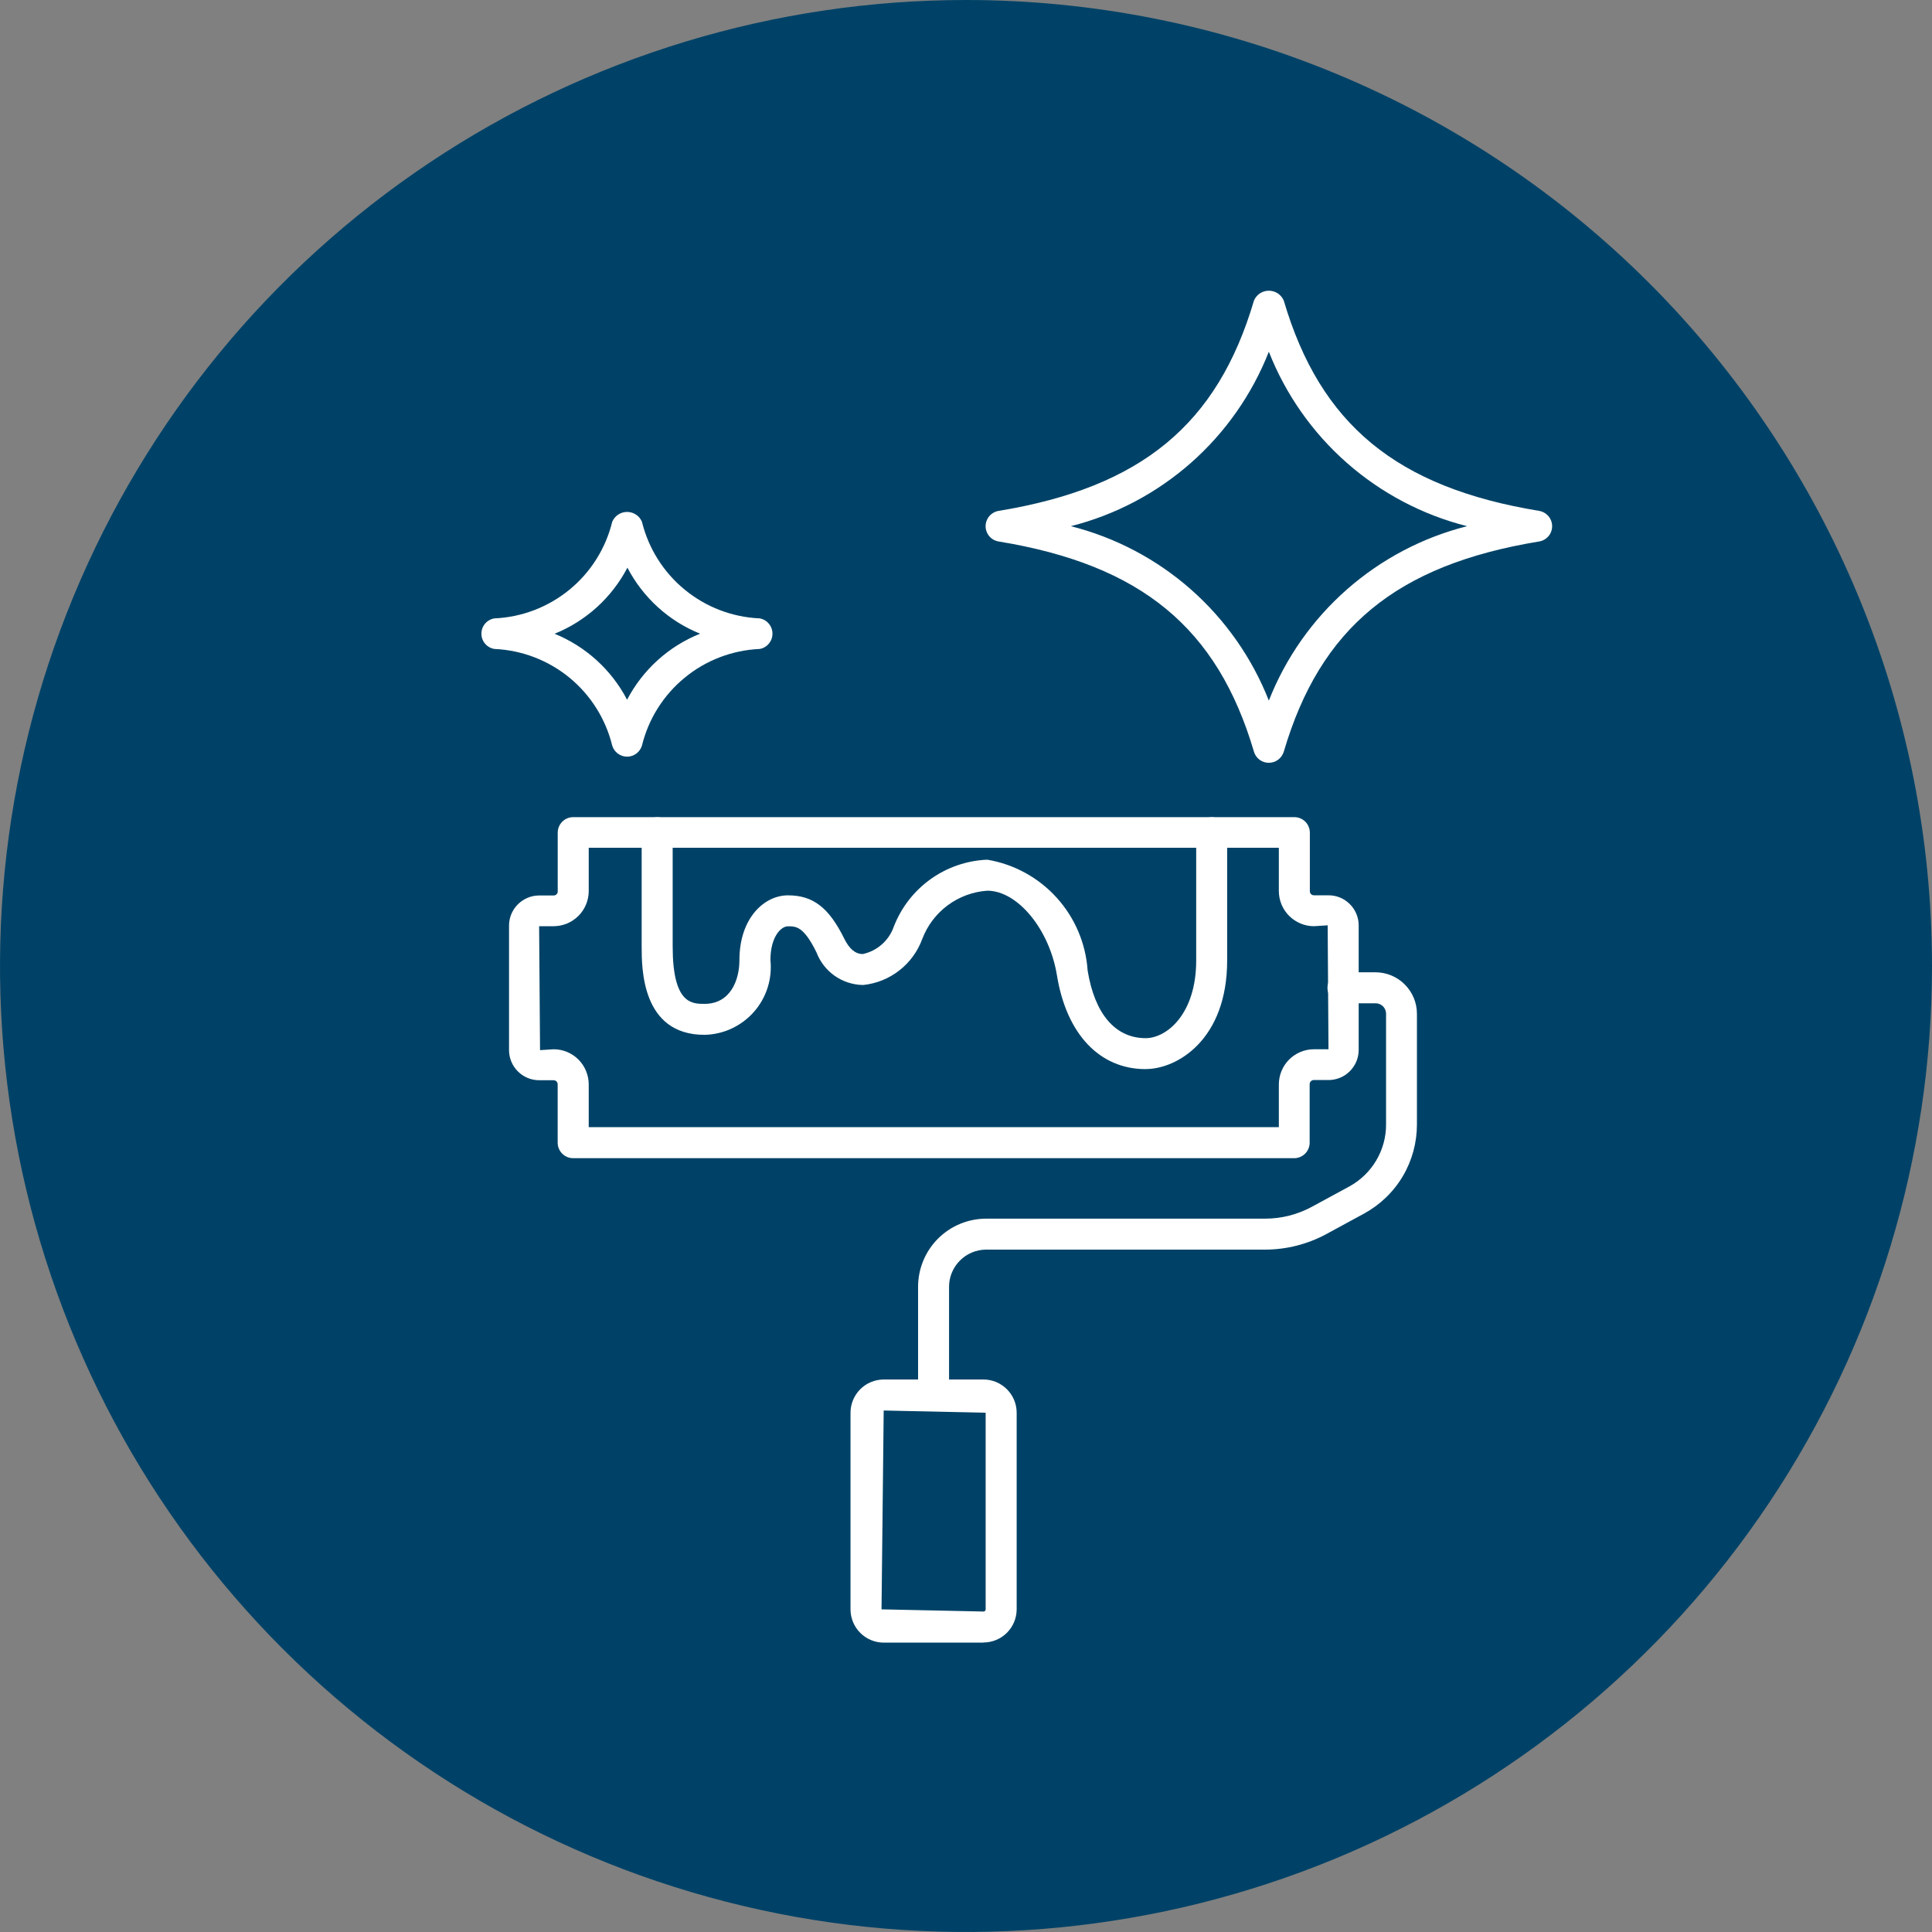
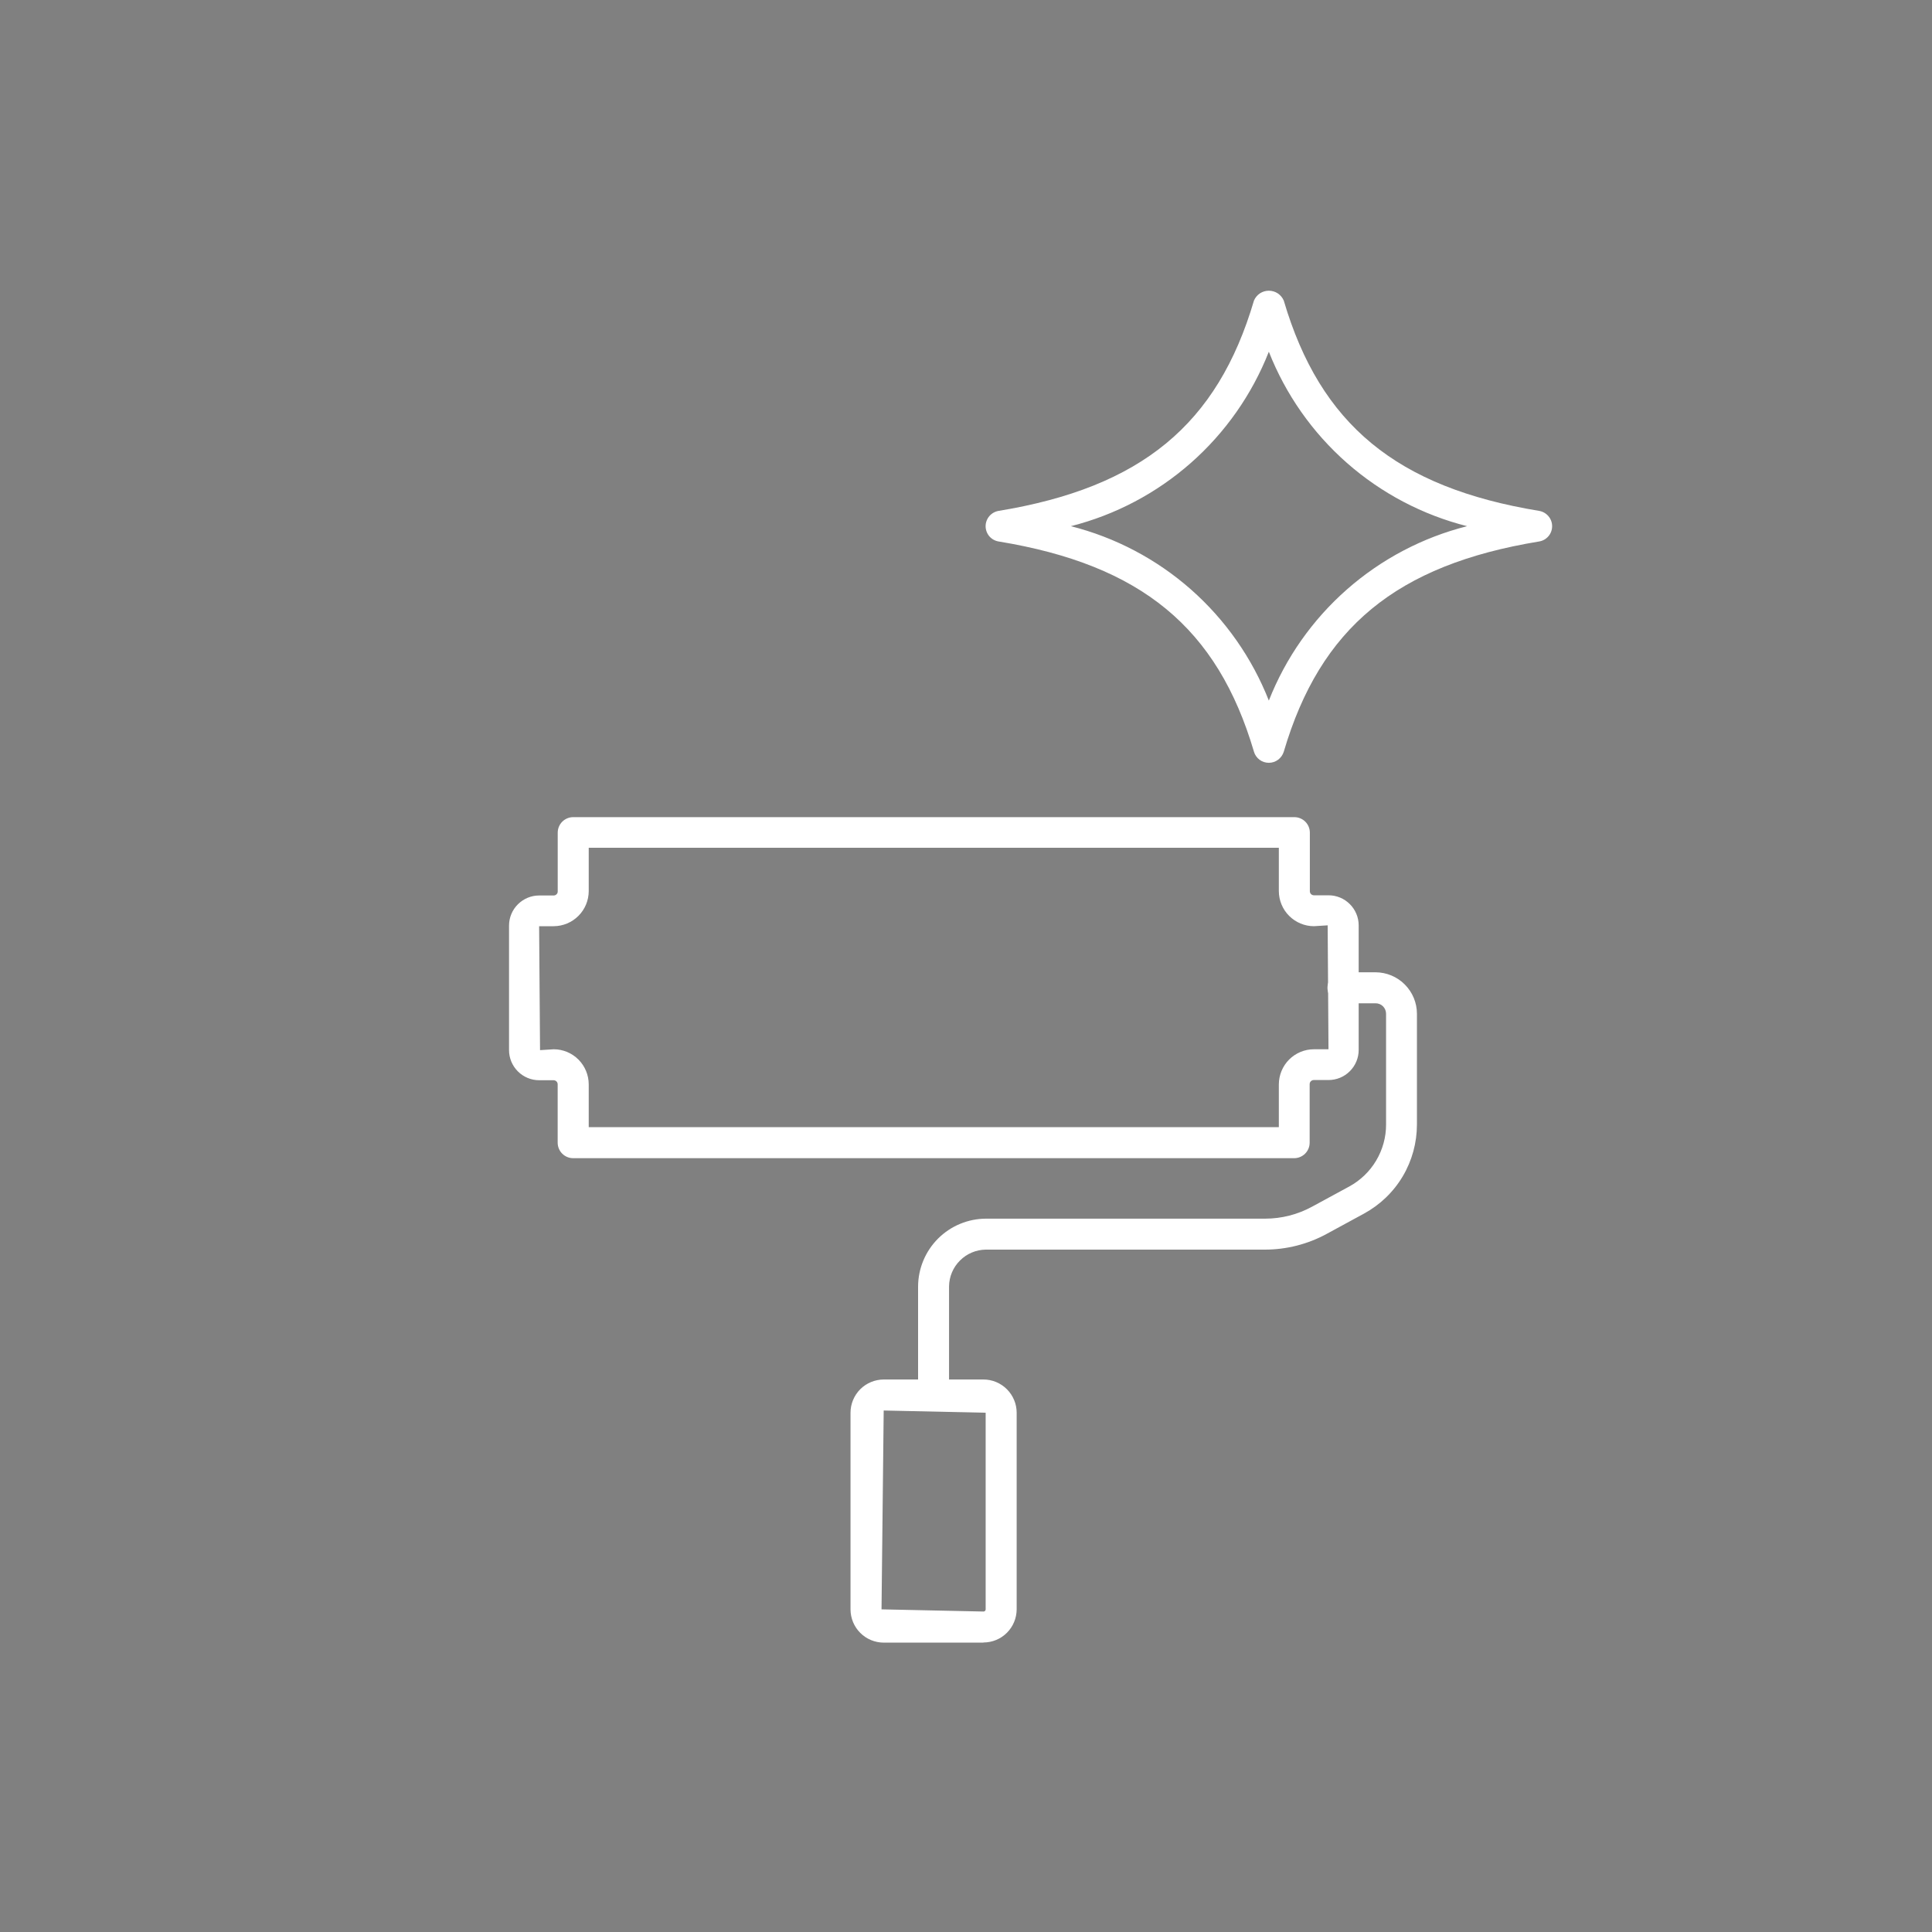
<svg xmlns="http://www.w3.org/2000/svg" width="40" height="40" viewBox="0 0 40 40" fill="none">
  <rect x="0" y="0" width="40" height="40" fill="#808080" stroke="none" />
-   <path d="M40 20.001C40 23.957 38.827 27.823 36.629 31.112C34.431 34.401 31.308 36.964 27.653 38.478C23.999 39.991 19.977 40.387 16.098 39.616C12.218 38.844 8.655 36.939 5.858 34.142C3.061 31.345 1.156 27.782 0.384 23.902C-0.387 20.023 0.009 16.001 1.522 12.347C3.036 8.692 5.599 5.569 8.888 3.371C12.177 1.173 16.043 0 19.999 0C22.625 0 25.226 0.517 27.653 1.523C30.079 2.528 32.285 4.001 34.142 5.858C35.999 7.716 37.472 9.92 38.477 12.347C39.483 14.774 40 17.375 40 20.001" fill="#004267" />
  <path d="M20.361 34.009H18.296C18.114 34.008 17.939 33.936 17.811 33.807C17.682 33.679 17.61 33.504 17.609 33.322V29.249C17.609 29.067 17.682 28.892 17.81 28.763C17.939 28.634 18.114 28.562 18.296 28.561H20.361C20.544 28.561 20.718 28.634 20.847 28.763C20.976 28.892 21.049 29.067 21.049 29.249V33.32C21.048 33.502 20.976 33.676 20.847 33.805C20.718 33.934 20.543 34.006 20.361 34.006V34.009ZM18.296 29.203L18.251 33.32L20.361 33.365C20.367 33.365 20.373 33.364 20.379 33.362C20.384 33.359 20.389 33.356 20.394 33.352C20.398 33.348 20.401 33.343 20.404 33.337C20.406 33.332 20.407 33.326 20.407 33.32V29.249L18.296 29.203Z" fill="white" />
  <path d="M26.798 23.979H11.867C11.782 23.979 11.7 23.945 11.64 23.885C11.58 23.825 11.546 23.743 11.546 23.658V22.45C11.546 22.427 11.537 22.406 11.522 22.39C11.506 22.375 11.485 22.365 11.463 22.365H11.162C10.997 22.365 10.839 22.299 10.722 22.182C10.605 22.065 10.539 21.907 10.539 21.742V19.163C10.539 18.998 10.605 18.839 10.722 18.723C10.839 18.606 10.997 18.54 11.162 18.54H11.467C11.478 18.539 11.489 18.537 11.499 18.532C11.509 18.527 11.518 18.521 11.526 18.512C11.533 18.504 11.539 18.494 11.543 18.484C11.546 18.473 11.548 18.462 11.547 18.451V17.239C11.547 17.154 11.581 17.072 11.641 17.012C11.701 16.952 11.783 16.918 11.868 16.918H26.798C26.883 16.918 26.965 16.952 27.025 17.012C27.085 17.072 27.119 17.154 27.119 17.239V18.451C27.119 18.462 27.121 18.473 27.125 18.483C27.129 18.494 27.135 18.503 27.143 18.511C27.151 18.519 27.16 18.525 27.17 18.529C27.18 18.534 27.191 18.536 27.202 18.536H27.505C27.671 18.536 27.829 18.601 27.946 18.718C28.064 18.835 28.13 18.994 28.13 19.159V21.738C28.13 21.903 28.064 22.062 27.946 22.179C27.829 22.296 27.671 22.361 27.505 22.361H27.198C27.176 22.361 27.155 22.371 27.139 22.387C27.124 22.402 27.115 22.424 27.115 22.446V23.658C27.115 23.743 27.081 23.825 27.021 23.885C26.961 23.945 26.879 23.979 26.794 23.979H26.798ZM12.189 23.337H26.477V22.45C26.478 22.258 26.554 22.073 26.69 21.937C26.826 21.801 27.01 21.724 27.202 21.724H27.505L27.488 19.158L27.202 19.176C27.01 19.175 26.826 19.098 26.69 18.962C26.554 18.826 26.478 18.642 26.477 18.45V17.552H12.189V18.45C12.188 18.642 12.112 18.826 11.976 18.962C11.84 19.098 11.656 19.175 11.464 19.176H11.162L11.181 21.742L11.467 21.724C11.658 21.725 11.842 21.802 11.977 21.938C12.112 22.074 12.188 22.258 12.189 22.45V23.337Z" fill="white" />
  <path d="M19.328 29.206C19.244 29.206 19.162 29.173 19.102 29.113C19.042 29.052 19.008 28.971 19.008 28.886V26.634C19.01 26.263 19.158 25.907 19.421 25.644C19.684 25.381 20.04 25.233 20.411 25.231H26.193C26.534 25.231 26.868 25.145 27.167 24.982L27.937 24.564C28.167 24.438 28.359 24.253 28.493 24.027C28.627 23.801 28.698 23.543 28.697 23.281V20.988C28.697 20.931 28.674 20.876 28.634 20.835C28.593 20.794 28.538 20.772 28.48 20.772H27.805C27.719 20.772 27.638 20.738 27.578 20.678C27.517 20.617 27.484 20.536 27.484 20.451C27.484 20.366 27.517 20.284 27.578 20.224C27.638 20.164 27.719 20.13 27.805 20.13H28.478C28.706 20.131 28.924 20.221 29.084 20.382C29.245 20.543 29.336 20.761 29.336 20.988V23.281C29.336 23.659 29.235 24.03 29.042 24.355C28.849 24.68 28.571 24.946 28.239 25.127L27.47 25.545C27.076 25.76 26.635 25.872 26.187 25.872H20.411C20.21 25.874 20.017 25.955 19.875 26.098C19.732 26.24 19.651 26.433 19.649 26.634V28.886C19.649 28.971 19.616 29.052 19.555 29.113C19.495 29.173 19.414 29.206 19.328 29.206" fill="white" />
-   <path d="M23.72 22.135C22.766 22.135 22.081 21.41 21.883 20.194C21.729 19.244 21.07 18.441 20.441 18.441C20.144 18.461 19.859 18.567 19.62 18.744C19.381 18.922 19.198 19.165 19.093 19.444C18.998 19.7 18.835 19.924 18.619 20.092C18.404 20.26 18.147 20.364 17.875 20.393H17.859C17.65 20.388 17.448 20.321 17.278 20.201C17.108 20.08 16.978 19.912 16.904 19.717C16.639 19.178 16.481 19.178 16.314 19.178C16.166 19.178 15.951 19.4 15.951 19.877C15.971 20.07 15.951 20.265 15.892 20.45C15.833 20.635 15.737 20.805 15.608 20.951C15.48 21.096 15.323 21.213 15.147 21.295C14.971 21.377 14.78 21.421 14.586 21.425C13.285 21.425 13.285 20.047 13.285 19.595V17.241C13.285 17.156 13.319 17.075 13.379 17.014C13.439 16.954 13.521 16.92 13.606 16.92C13.691 16.92 13.773 16.954 13.833 17.014C13.893 17.075 13.927 17.156 13.927 17.241V19.596C13.927 20.784 14.324 20.784 14.586 20.784C15.121 20.784 15.309 20.296 15.309 19.877C15.309 19.008 15.823 18.537 16.314 18.537C16.836 18.537 17.163 18.793 17.48 19.435C17.583 19.645 17.71 19.752 17.859 19.752H17.865C18.012 19.72 18.148 19.651 18.26 19.551C18.372 19.452 18.457 19.325 18.506 19.183C18.659 18.789 18.923 18.448 19.267 18.202C19.61 17.956 20.019 17.816 20.441 17.799C20.994 17.892 21.5 18.169 21.877 18.585C22.254 19.001 22.48 19.532 22.518 20.092C22.663 20.99 23.09 21.494 23.72 21.494C24.155 21.494 24.766 20.995 24.766 19.886V17.241C24.766 17.156 24.799 17.075 24.86 17.014C24.92 16.954 25.001 16.92 25.086 16.92C25.171 16.92 25.253 16.954 25.313 17.014C25.373 17.075 25.407 17.156 25.407 17.241V19.885C25.407 21.523 24.373 22.134 23.72 22.134" fill="white" />
  <path d="M26.27 15.793C26.2 15.793 26.133 15.771 26.078 15.73C26.022 15.688 25.981 15.63 25.962 15.564C25.206 12.998 23.627 11.695 20.677 11.211C20.602 11.199 20.533 11.161 20.483 11.103C20.434 11.045 20.406 10.971 20.406 10.894C20.406 10.818 20.434 10.744 20.483 10.686C20.533 10.628 20.602 10.589 20.677 10.577C23.628 10.091 25.206 8.789 25.962 6.223C25.987 6.163 26.03 6.111 26.085 6.074C26.14 6.038 26.204 6.019 26.27 6.019C26.336 6.019 26.4 6.038 26.455 6.074C26.51 6.111 26.553 6.163 26.579 6.223C27.334 8.789 28.916 10.092 31.864 10.577C31.94 10.589 32.008 10.628 32.058 10.686C32.108 10.744 32.135 10.818 32.135 10.894C32.135 10.971 32.108 11.045 32.058 11.103C32.008 11.161 31.94 11.199 31.864 11.211C28.913 11.695 27.334 12.998 26.579 15.564C26.558 15.63 26.517 15.688 26.462 15.729C26.406 15.771 26.339 15.793 26.27 15.793V15.793ZM22.171 10.894C23.092 11.127 23.944 11.576 24.657 12.204C25.369 12.832 25.922 13.621 26.27 14.505C26.618 13.621 27.172 12.832 27.886 12.204C28.6 11.576 29.453 11.127 30.375 10.894C29.453 10.661 28.6 10.212 27.886 9.584C27.172 8.956 26.618 8.166 26.27 7.282C25.922 8.166 25.369 8.955 24.657 9.583C23.944 10.211 23.092 10.661 22.171 10.894" fill="white" />
-   <path d="M12.983 15.666C12.914 15.666 12.847 15.643 12.791 15.602C12.736 15.561 12.695 15.503 12.675 15.436C12.54 14.884 12.229 14.391 11.79 14.03C11.35 13.67 10.806 13.461 10.238 13.436C10.162 13.425 10.094 13.386 10.044 13.328C9.994 13.27 9.967 13.196 9.967 13.12C9.967 13.043 9.994 12.969 10.044 12.911C10.094 12.853 10.162 12.814 10.238 12.803C10.806 12.778 11.35 12.569 11.79 12.209C12.229 11.849 12.54 11.356 12.675 10.804C12.701 10.743 12.743 10.691 12.798 10.655C12.853 10.618 12.918 10.599 12.983 10.599C13.049 10.599 13.114 10.618 13.168 10.655C13.223 10.691 13.266 10.743 13.291 10.804C13.427 11.356 13.737 11.849 14.177 12.209C14.616 12.57 15.161 12.778 15.729 12.803C15.803 12.816 15.87 12.855 15.918 12.913C15.967 12.971 15.993 13.044 15.993 13.12C15.993 13.195 15.967 13.268 15.918 13.326C15.87 13.384 15.803 13.423 15.729 13.436C15.161 13.461 14.616 13.669 14.177 14.03C13.737 14.391 13.426 14.884 13.291 15.436C13.271 15.502 13.23 15.56 13.175 15.602C13.12 15.643 13.053 15.666 12.983 15.666V15.666ZM11.479 13.12C12.126 13.383 12.66 13.867 12.983 14.487C13.308 13.866 13.844 13.38 14.495 13.12C13.846 12.858 13.313 12.373 12.99 11.753C12.666 12.373 12.133 12.857 11.485 13.12" fill="white" />
</svg>